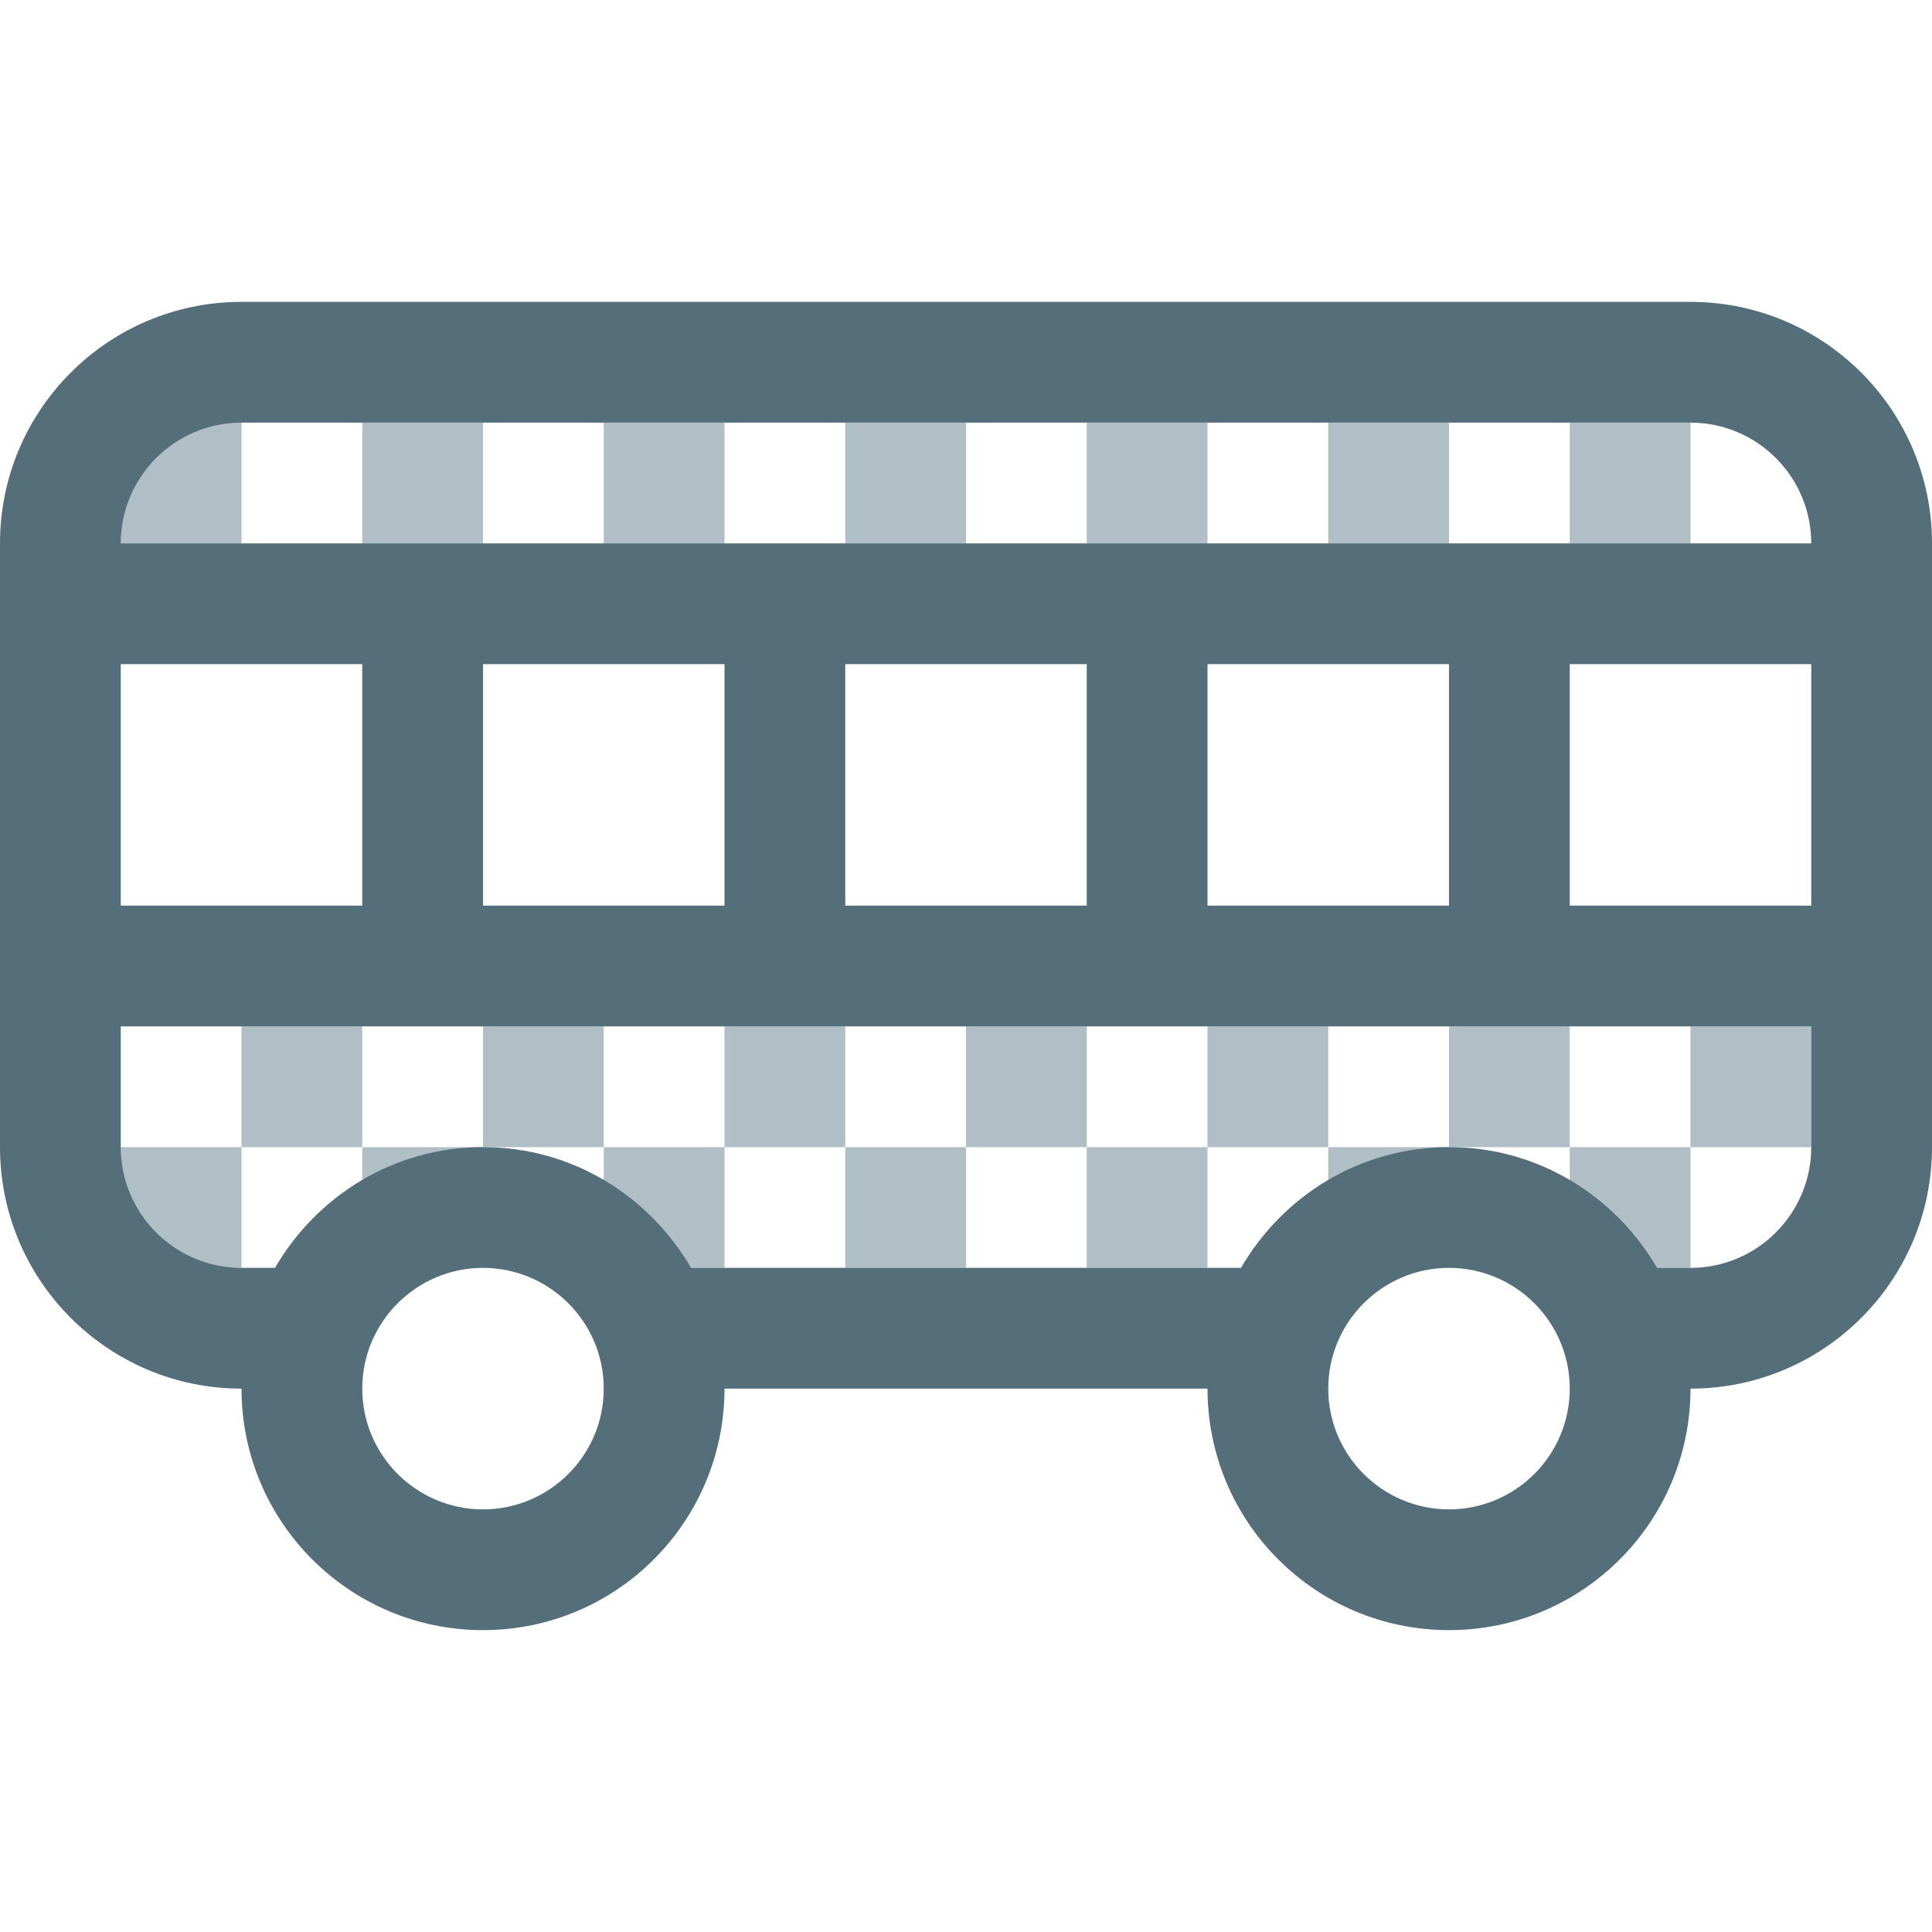
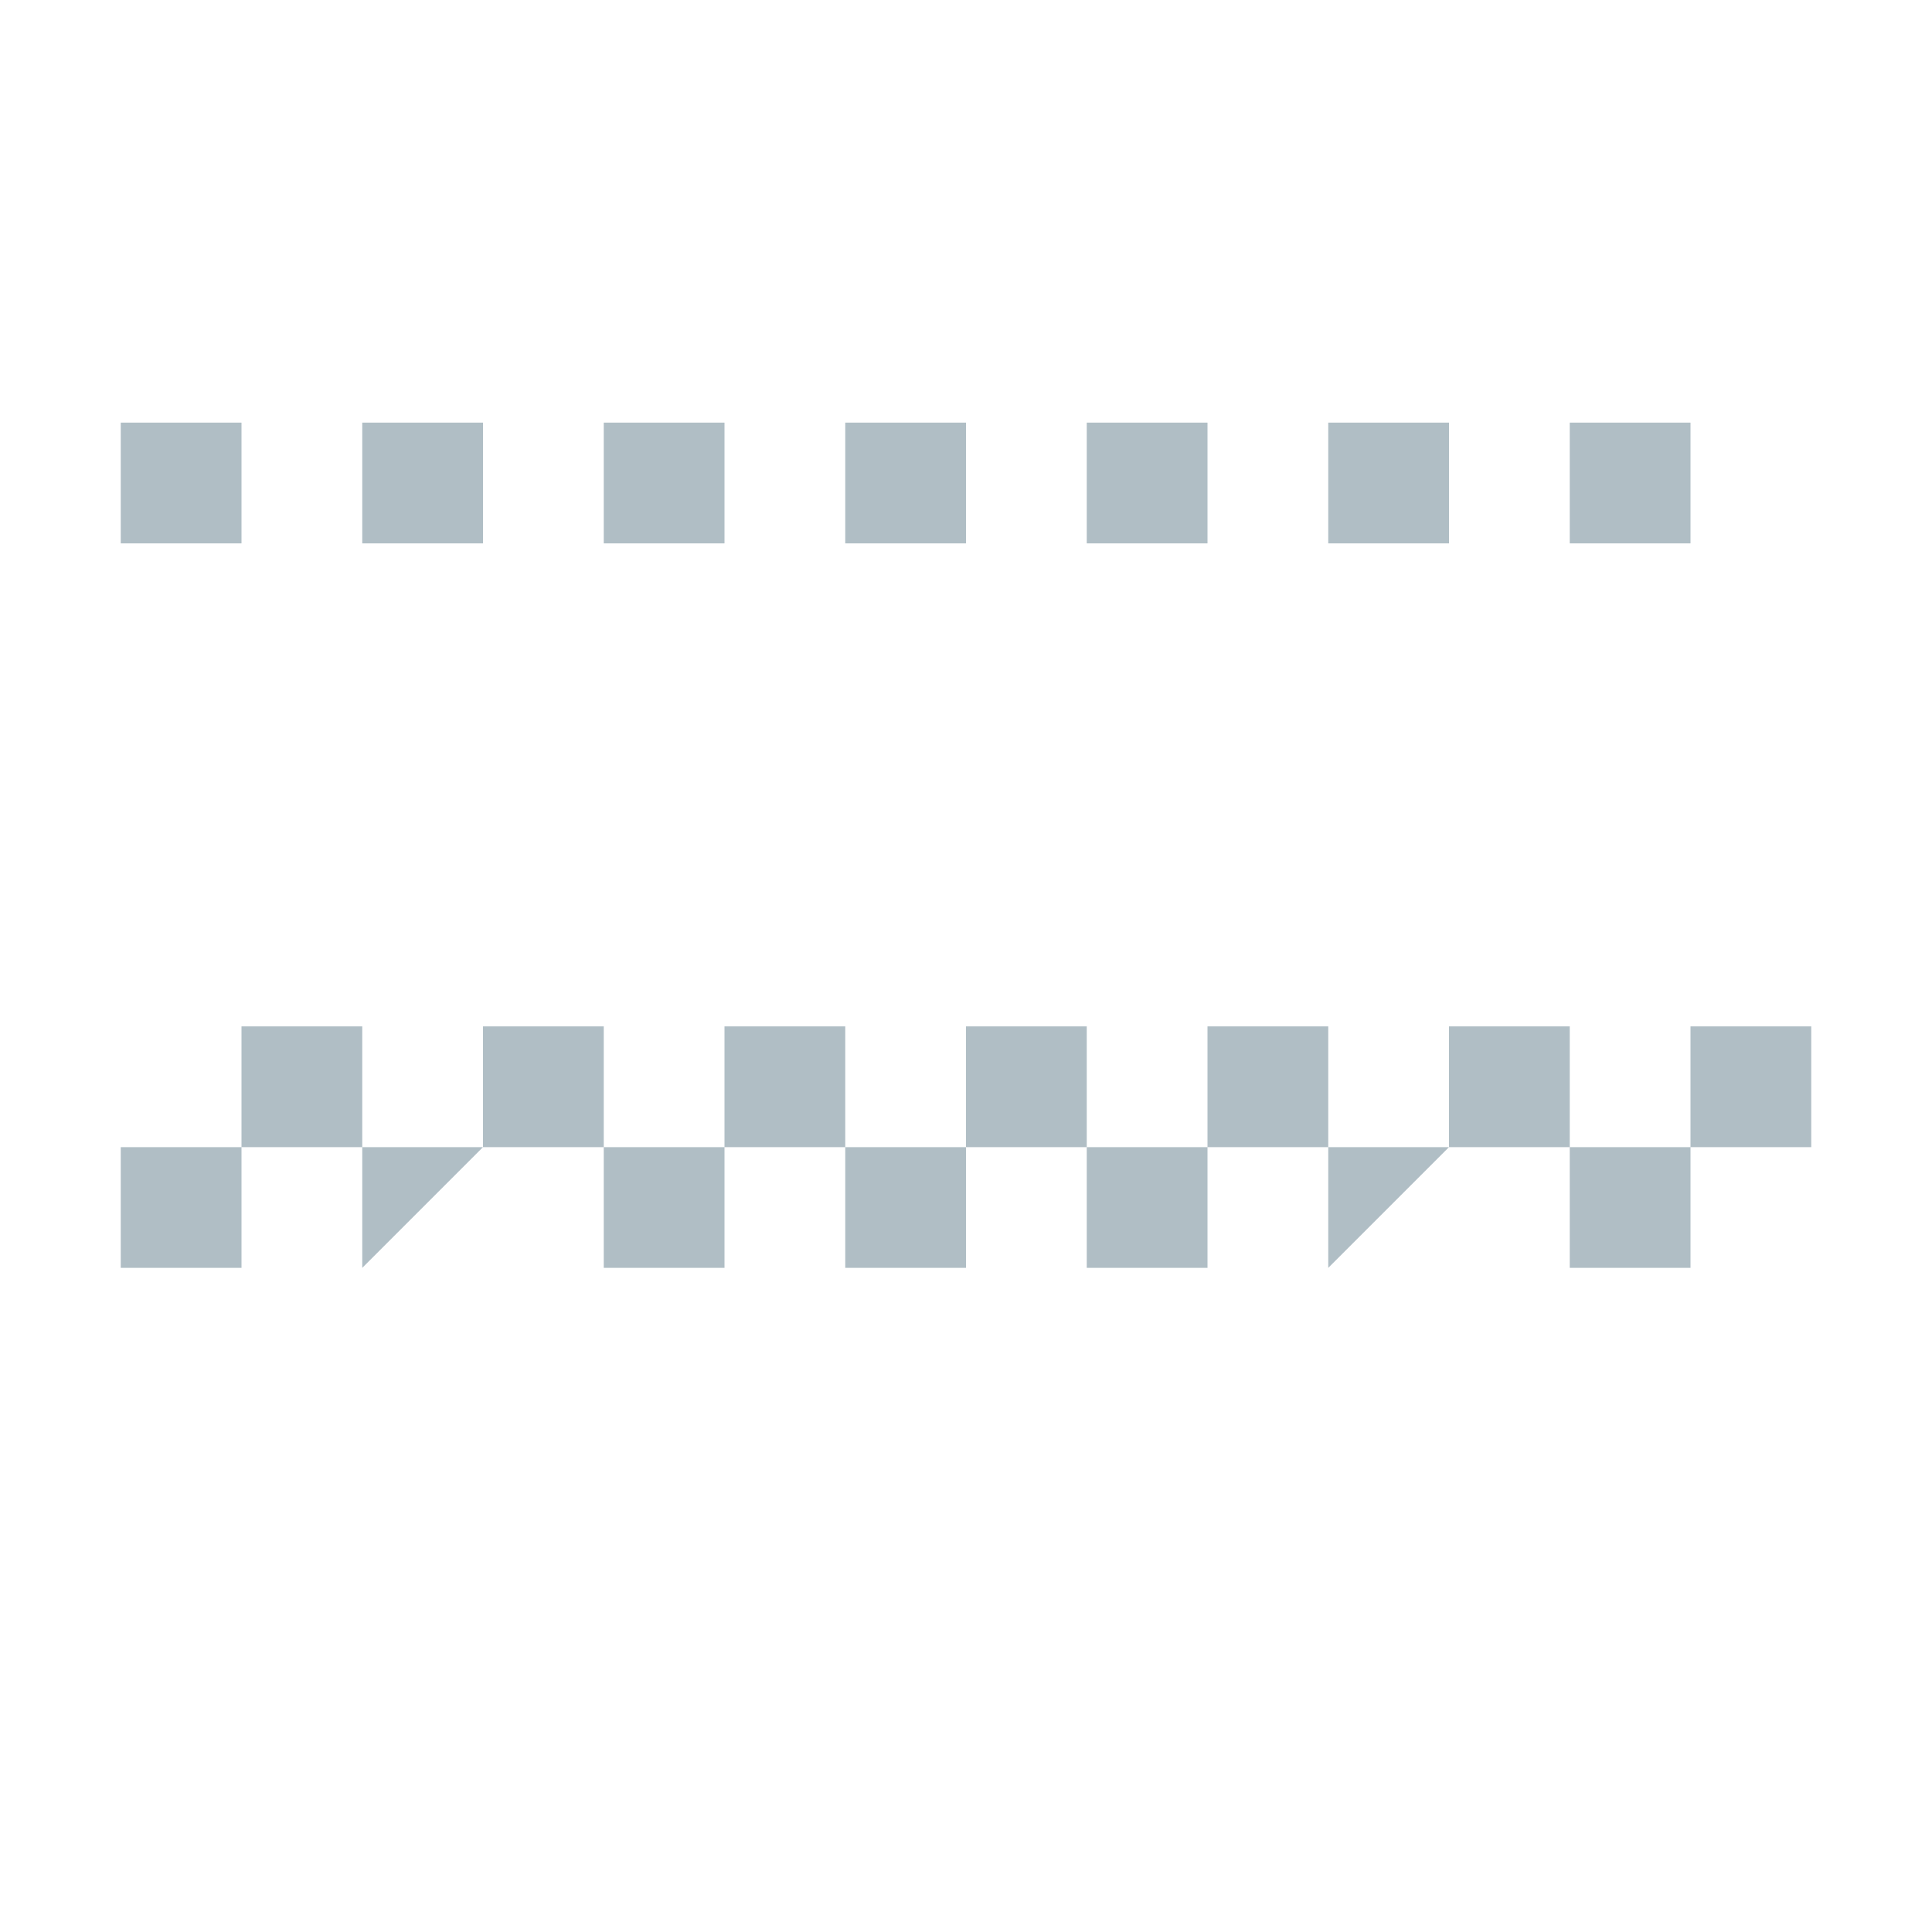
<svg xmlns="http://www.w3.org/2000/svg" version="1.1" id="Layer_1" width="800px" height="800px" viewBox="0 0 128 128" enable-background="new 0 0 128 128" xml:space="preserve">
  <g>
    <g>
      <path fill-rule="evenodd" clip-rule="evenodd" fill="#B0BEC5" d="M8,84h8v-8H8V84z M16,68v8h8v-8H16z M24,84l8-8h-8V84z M32,68v8    h8v-8H32z M40,84h8v-8h-8V84z M48,68v8h8v-8H48z M56,84h8v-8h-8V84z M64,68v8h8v-8H64z M72,84h8v-8h-8V84z M80,68v8h8v-8H80z     M88,84l8-8h-8V84z M96,68v8h8v-8H96z M104,84h8v-8h-8V84z M112,68v8h8v-8H112z M16,28H8v8h8V28z M48,28h-8v8h8V28z M64,28h-8v8h8    V28z M80,28h-8v8h8V28z M112,28h-8v8h8V28z M96,28h-8v8h8V28z M32,28h-8v8h8V28z" />
    </g>
  </g>
-   <path fill="#546E7A" d="M112,20H16C7.164,20,0,27.164,0,36v40c0,8.836,7.164,16,16,16c0,8.836,7.16,16,16,16s16-7.164,16-16h32  c0,8.836,7.16,16,16,16s16-7.164,16-16c8.836,0,16-7.164,16-16V36C128,27.164,120.836,20,112,20z M16,28h96c4.41,0,8,3.586,8,8H8  C8,31.586,11.59,28,16,28z M48,60H32V44h16V60z M72,60H56V44h16V60z M96,60H80V44h16V60z M8,44h16v16H8V44z M32,100  c-4.41,0-8-3.586-8-8s3.59-8,8-8s8,3.586,8,8S36.41,100,32,100z M96,100c-4.41,0-8-3.586-8-8s3.59-8,8-8s8,3.586,8,8  S100.41,100,96,100z M120,76c0,4.414-3.59,8-8,8h-2.219c-2.77-4.766-7.871-8-13.781-8s-11.012,3.234-13.781,8H45.781  c-2.77-4.766-7.871-8-13.781-8s-11.012,3.234-13.781,8H16c-4.41,0-8-3.586-8-8v-8h112V76z M104,60V44h16v16H104z" />
</svg>